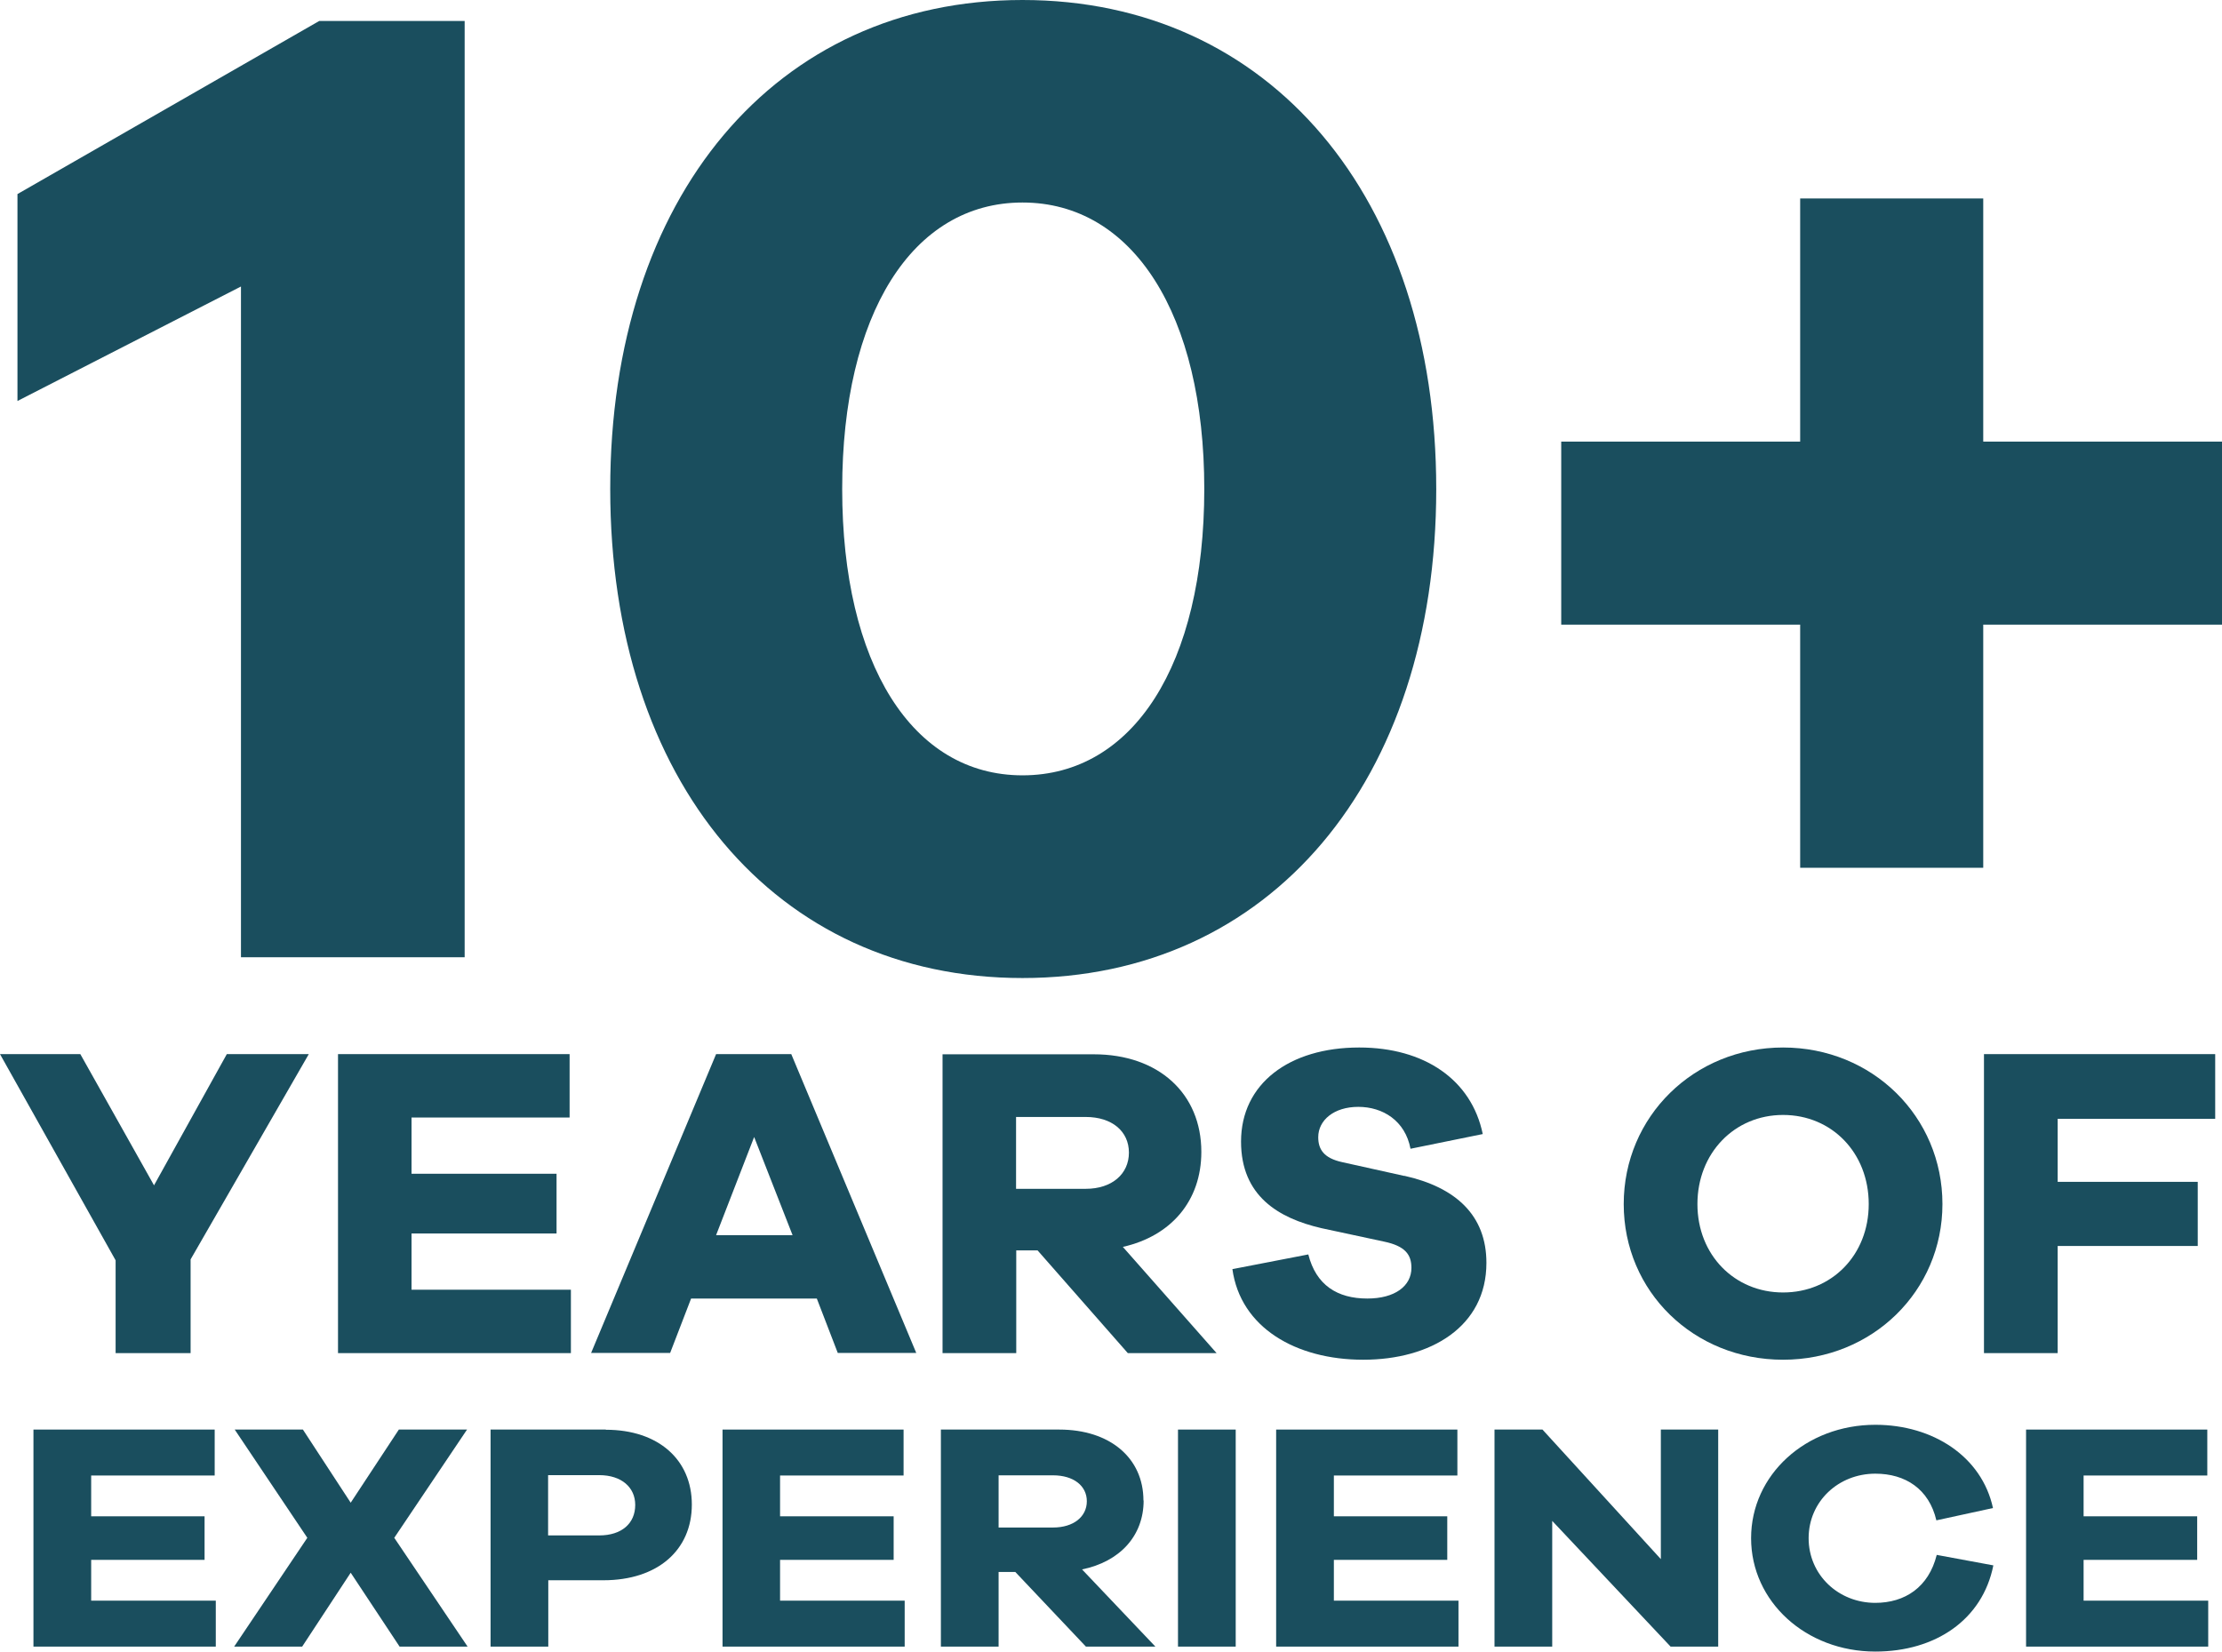
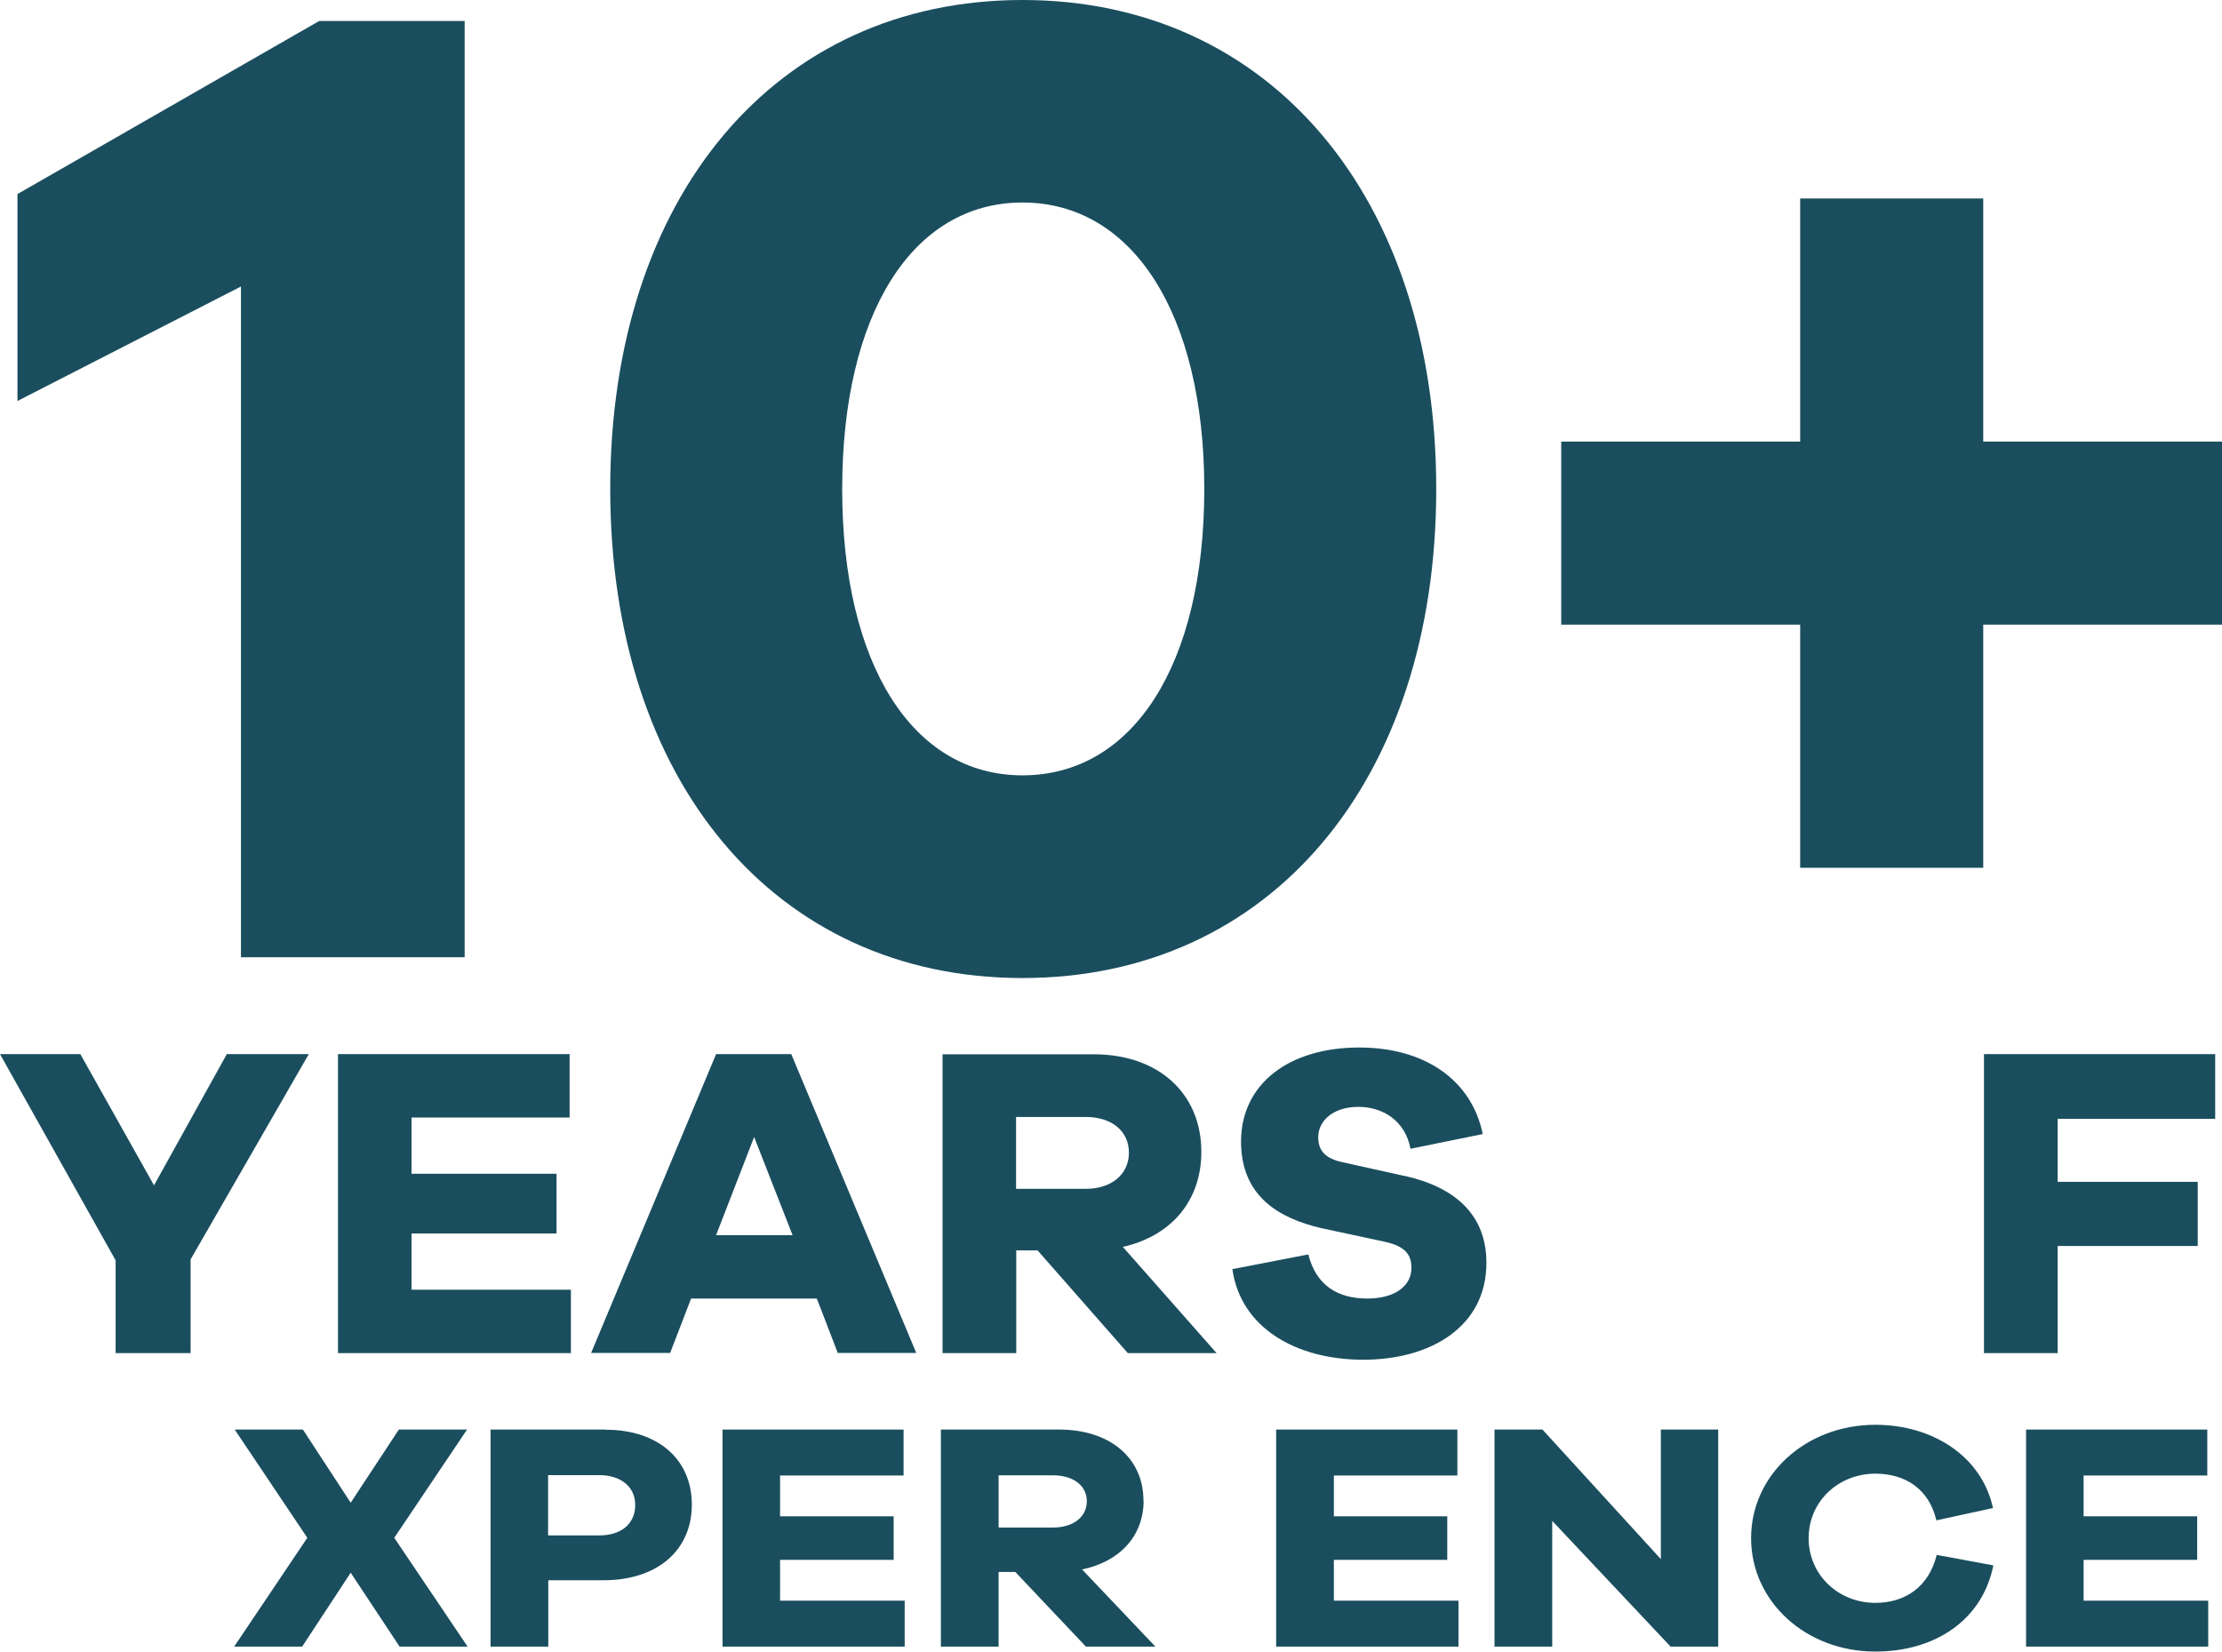
<svg xmlns="http://www.w3.org/2000/svg" id="Layer_2" viewBox="0 0 120.89 89.87">
  <defs>
    <style>.cls-1{fill:#1a4e5e;}</style>
  </defs>
  <g id="Layer_1-2">
    <g id="Layer_5">
      <path class="cls-1" d="m25.28,52.09h-12.17V15.59L.95,21.82v-11.26L17.37,1.14h7.91v50.94h0Z" />
      <path class="cls-1" d="m78.14,26.61c0,15.89-9.05,26.61-22.51,26.61s-22.43-10.72-22.43-26.61S42.18,0,55.63,0s22.51,10.72,22.51,26.61Zm-12.62,0c0-9.5-3.88-15.59-9.89-15.59s-9.81,6.09-9.81,15.59,3.8,15.58,9.81,15.58,9.89-6.01,9.89-15.58Z" />
      <path class="cls-1" d="m107.9,33.99v13.23h-9.96v-13.23h-13v-9.96h13v-13.23h9.96v13.23h13v9.96h-12.99Z" />
      <polygon class="cls-1" points="8.38 64.5 4.37 57.36 0 57.36 6.29 68.58 6.29 73.63 10.37 73.63 10.37 68.53 16.8 57.36 12.34 57.36 8.38 64.5" />
      <polygon class="cls-1" points="22.39 67.12 30.28 67.12 30.28 63.87 22.39 63.87 22.39 60.81 30.99 60.81 30.99 57.36 18.39 57.36 18.39 73.63 31.06 73.63 31.06 70.18 22.39 70.18 22.39 67.12" />
      <path class="cls-1" d="m38.96,57.36l-6.8,16.26h4.3l1.14-2.96h6.84l1.14,2.96h4.27l-6.8-16.26h-4.1Zm0,9.85l2.07-5.34,2.09,5.34h-4.15Z" />
      <path class="cls-1" d="m65.36,62.68c0-3.18-2.33-5.31-5.85-5.31h-8.23v16.26h4.01v-5.59h1.16l4.91,5.59h4.83l-5.1-5.78c2.62-.59,4.27-2.5,4.27-5.17Zm-6.29,2.01h-3.79v-3.91h3.79c1.43,0,2.35.78,2.35,1.94s-.92,1.97-2.35,1.97Z" />
      <path class="cls-1" d="m76.41,63.99l-3.38-.75c-1.02-.22-1.31-.71-1.31-1.36,0-.92.85-1.65,2.18-1.65s2.55.75,2.84,2.28l3.93-.8c-.61-2.96-3.18-4.71-6.72-4.71-3.81,0-6.43,1.97-6.43,5.12,0,2.96,2.04,4.17,4.37,4.71l3.4.73c1.16.24,1.5.71,1.5,1.43,0,.99-.9,1.67-2.4,1.67-1.63,0-2.79-.73-3.21-2.4l-4.13.8c.44,3.18,3.45,4.93,7.12,4.93s6.7-1.8,6.7-5.27c0-2.58-1.65-4.11-4.47-4.74Z" />
-       <path class="cls-1" d="m97.01,57c-4.85,0-8.67,3.76-8.67,8.52s3.81,8.47,8.67,8.47,8.67-3.74,8.67-8.47c0-4.76-3.81-8.52-8.67-8.52Zm0,13.33c-2.64,0-4.66-2.04-4.66-4.81s2.01-4.85,4.66-4.85,4.66,2.06,4.66,4.85c0,2.77-2.01,4.81-4.66,4.81Z" />
      <polygon class="cls-1" points="120.52 60.88 120.52 57.36 107.94 57.36 107.94 73.63 111.95 73.63 111.95 67.8 119.57 67.8 119.57 64.31 111.95 64.31 111.95 60.88 120.52 60.88" />
-       <polygon class="cls-1" points="4.96 84.88 11.13 84.88 11.13 82.51 4.96 82.51 4.96 80.29 11.68 80.29 11.68 77.79 1.82 77.79 1.82 89.6 11.74 89.6 11.74 87.1 4.96 87.1 4.96 84.88" />
      <polygon class="cls-1" points="25.41 77.79 21.7 77.79 19.08 81.77 16.48 77.79 12.77 77.79 16.72 83.68 12.74 89.6 16.44 89.6 19.08 85.58 21.74 89.6 25.44 89.6 21.45 83.68 25.41 77.79" />
      <path class="cls-1" d="m32.96,77.79h-6.27v11.81h3.14v-3.61h3c2.95,0,4.81-1.64,4.81-4.12,0-2.43-1.81-4.07-4.68-4.07Zm-.36,5.76h-2.78v-3.28h2.78c1.22,0,1.96.67,1.96,1.62,0,1.01-.74,1.66-1.96,1.66Z" />
      <polygon class="cls-1" points="42.44 84.88 48.62 84.88 48.62 82.51 42.44 82.51 42.44 80.29 49.16 80.29 49.16 77.79 39.31 77.79 39.31 89.6 49.22 89.6 49.22 87.1 42.44 87.1 42.44 84.88" />
      <path class="cls-1" d="m62.21,81.65c0-2.31-1.82-3.86-4.58-3.86h-6.44v11.81h3.14v-4.06h.91l3.84,4.06h3.78l-3.99-4.2c2.05-.42,3.35-1.82,3.35-3.75Zm-4.92,1.47h-2.96v-2.84h2.96c1.12,0,1.84.57,1.84,1.41s-.72,1.43-1.84,1.43Z" />
-       <rect class="cls-1" x="64.09" y="77.79" width="3.14" height="11.81" />
      <polygon class="cls-1" points="72.57 84.88 78.74 84.88 78.74 82.51 72.57 82.51 72.57 80.29 79.29 80.29 79.29 77.79 69.43 77.79 69.43 89.6 79.35 89.6 79.35 87.1 72.57 87.1 72.57 84.88" />
      <polygon class="cls-1" points="90.36 84.84 83.92 77.79 81.31 77.79 81.31 89.6 84.45 89.6 84.45 82.76 90.89 89.6 93.48 89.6 93.48 77.79 90.36 77.79 90.36 84.84" />
      <path class="cls-1" d="m102.03,87.22c-2.01,0-3.63-1.52-3.63-3.52s1.62-3.51,3.63-3.51c1.63,0,2.92.83,3.32,2.54l3.08-.67c-.61-2.81-3.27-4.53-6.4-4.53-3.78,0-6.76,2.72-6.76,6.17s2.98,6.17,6.76,6.17c3.27,0,5.83-1.73,6.42-4.69l-3.08-.57c-.44,1.76-1.73,2.61-3.35,2.61Z" />
      <polygon class="cls-1" points="113.36 87.1 113.36 84.88 119.54 84.88 119.54 82.51 113.36 82.51 113.36 80.29 120.09 80.29 120.09 77.79 110.23 77.79 110.23 89.6 120.14 89.6 120.14 87.1 113.36 87.1" />
    </g>
  </g>
</svg>